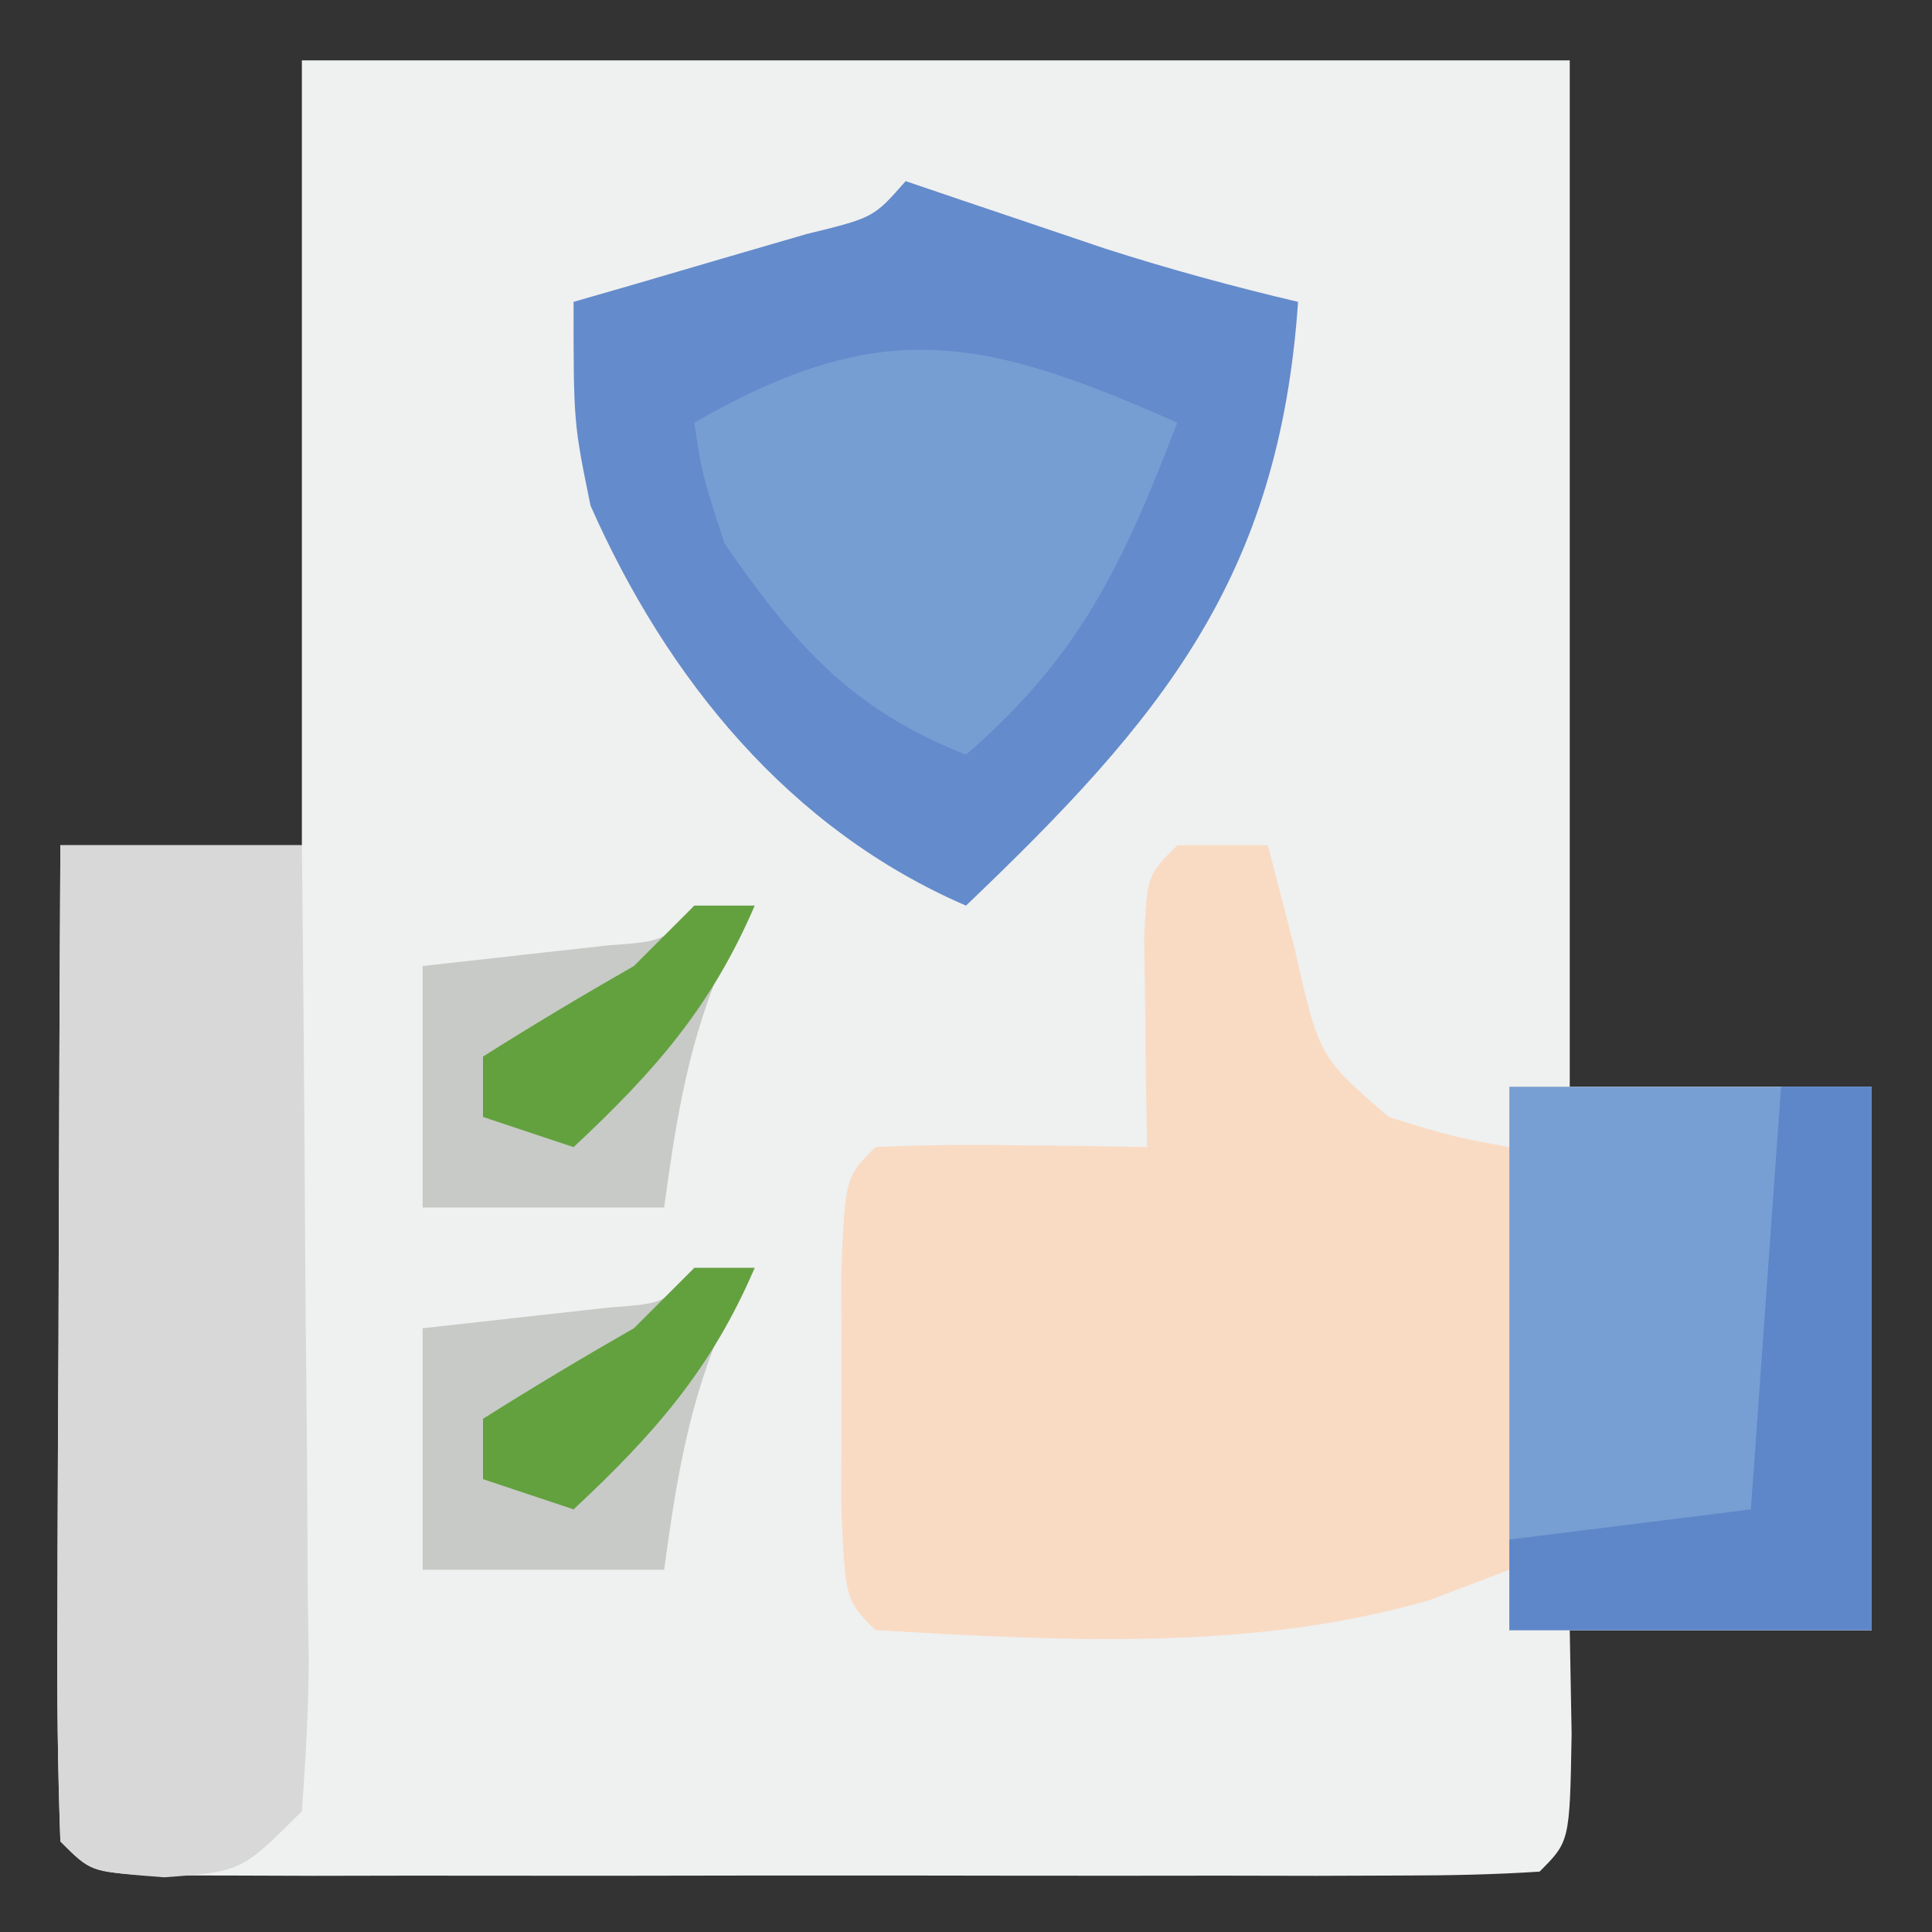
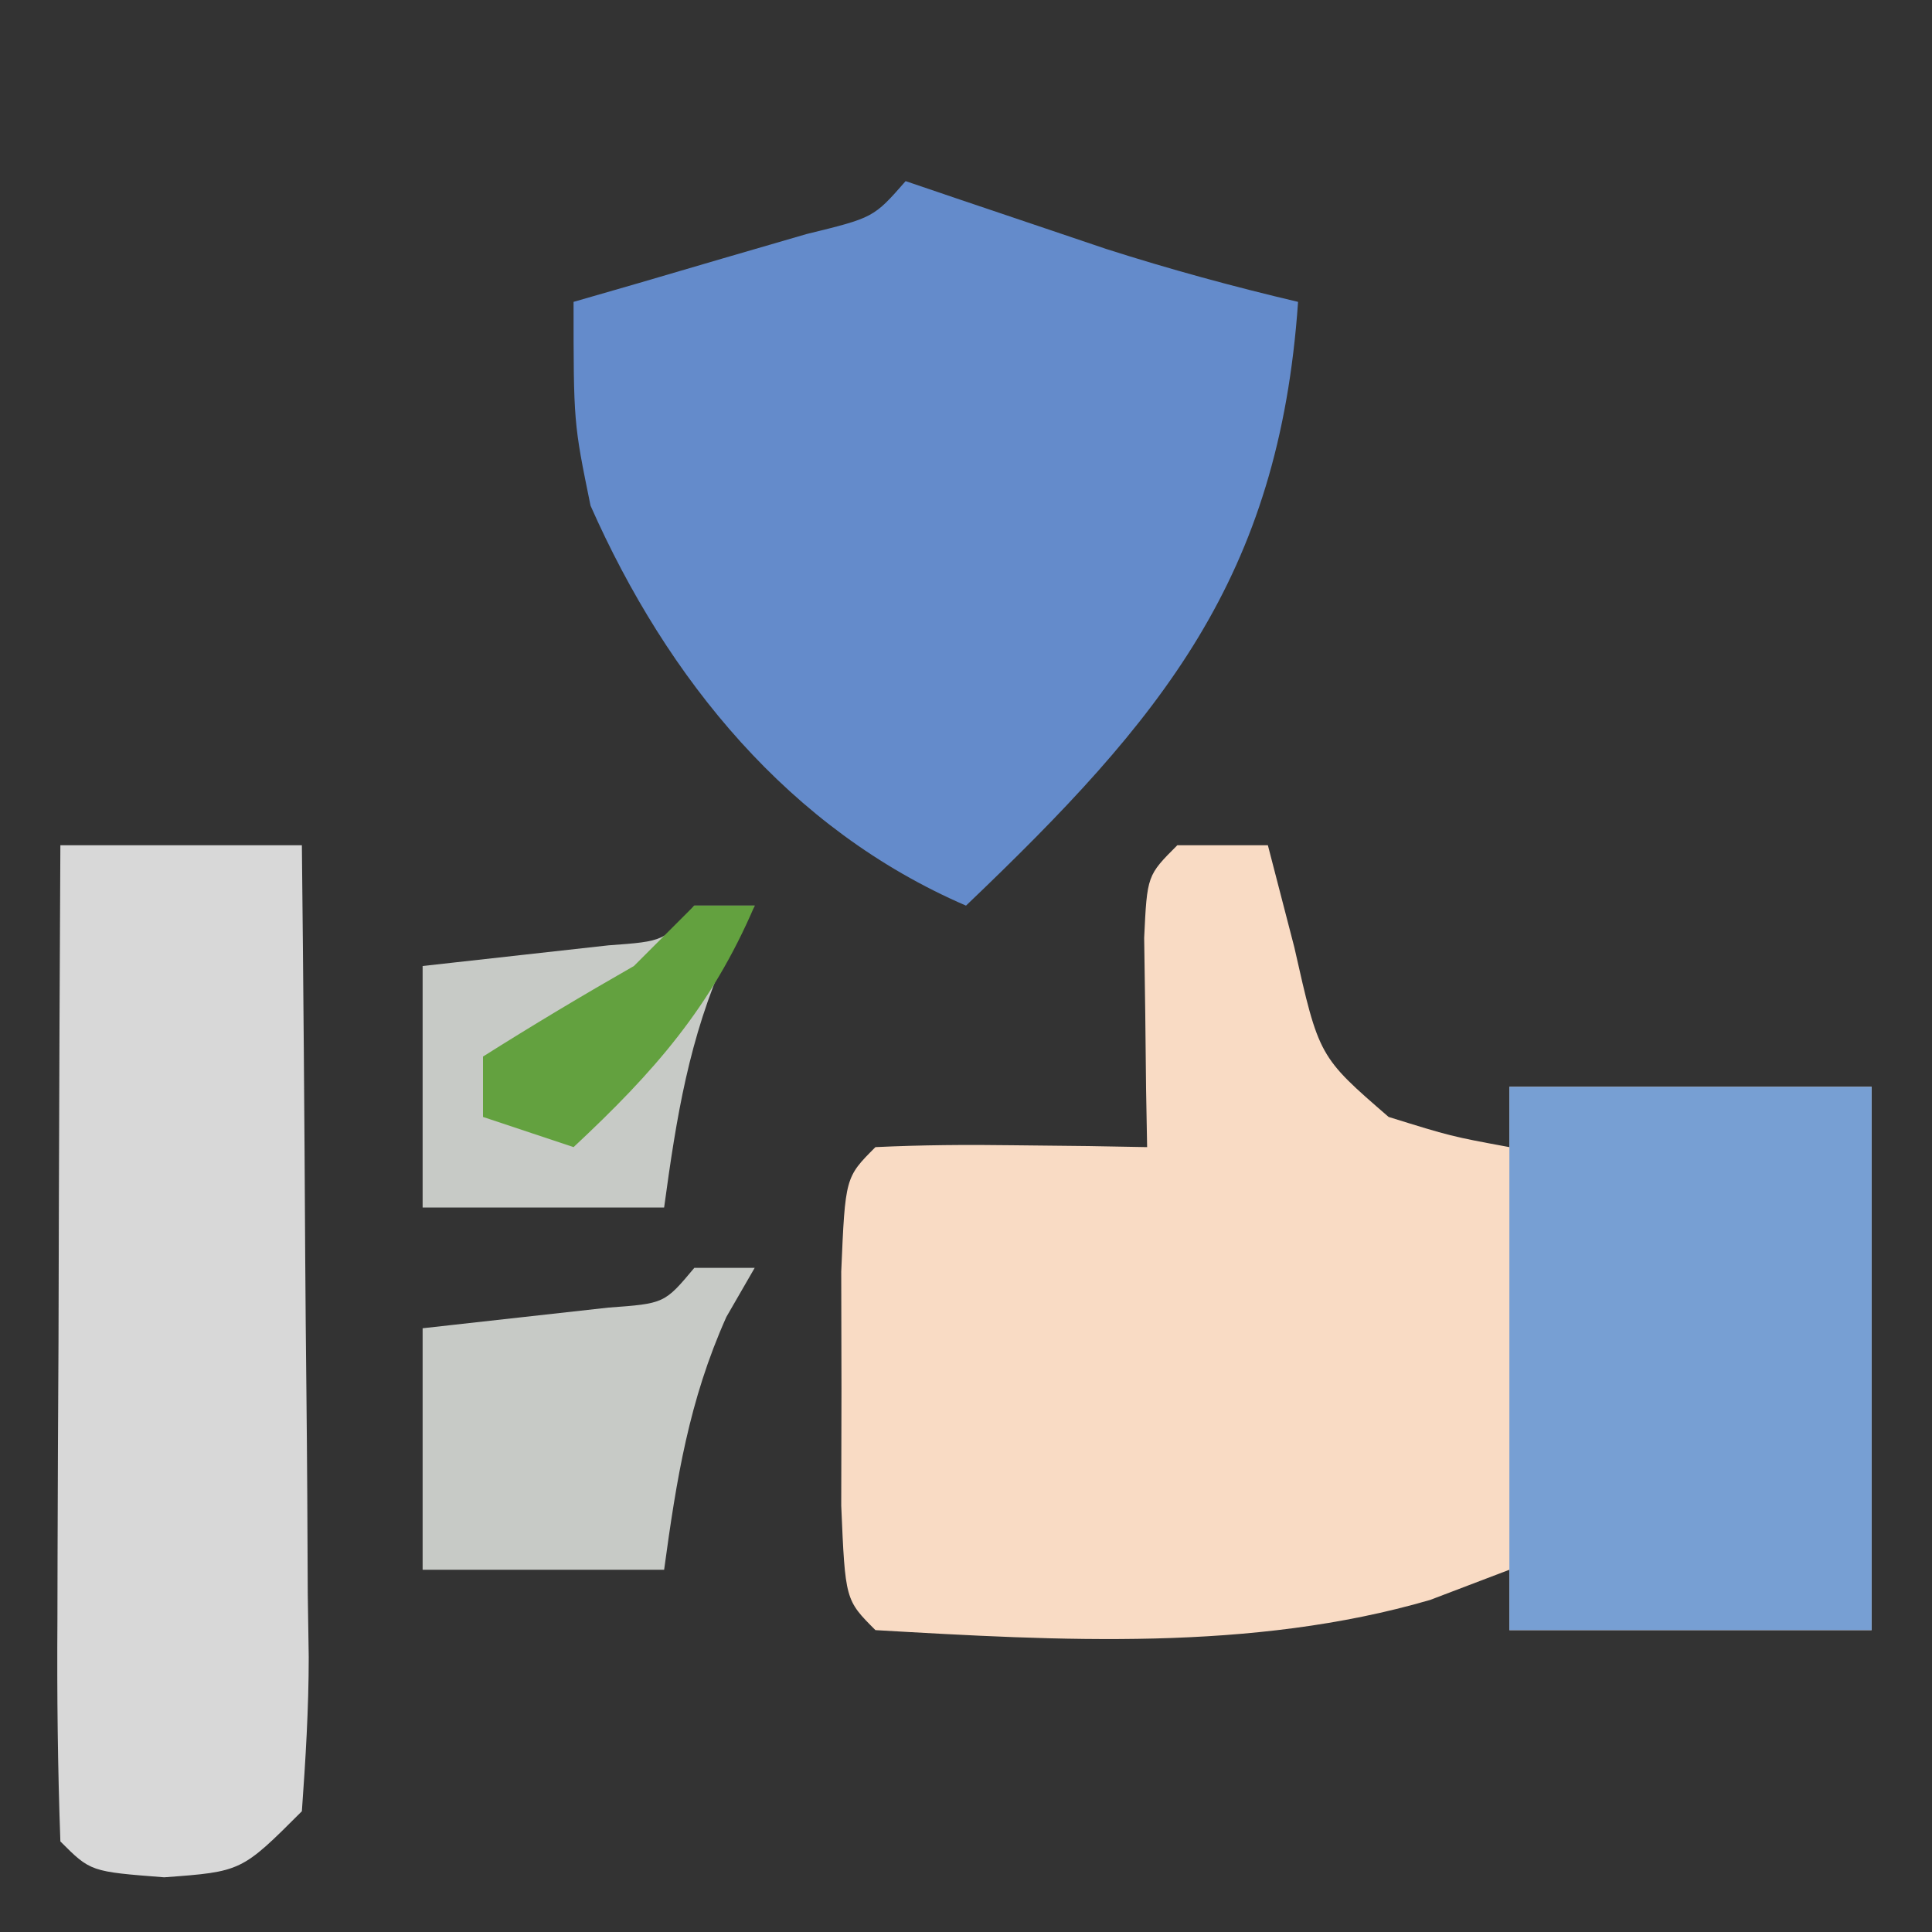
<svg xmlns="http://www.w3.org/2000/svg" version="1.1" width="64" height="64">
  <rect width="100%" height="100%" fill="#333333" stroke="none" />
-   <path d="M0 0 C13.86 0 27.72 0 42 0 C42 11.22 42 22.44 42 34 C45.3 34 48.6 34 52 34 C52 39.94 52 45.88 52 52 C48.7 52 45.4 52 42 52 C42.021 53.134 42.041 54.269 42.062 55.438 C42 59 42 59 41 60 C39.501 60.098 37.998 60.128 36.496 60.129 C35.06 60.134 35.06 60.134 33.594 60.139 C32.552 60.137 31.511 60.135 30.438 60.133 C29.376 60.134 28.314 60.135 27.22 60.136 C24.971 60.136 22.721 60.135 20.472 60.13 C17.015 60.125 13.558 60.13 10.102 60.137 C7.922 60.136 5.742 60.135 3.562 60.133 C2.521 60.135 1.479 60.137 0.406 60.139 C-0.552 60.136 -1.509 60.133 -2.496 60.129 C-3.344 60.129 -4.191 60.128 -5.064 60.127 C-7 60 -7 60 -8 59 C-8.088 56.552 -8.115 54.132 -8.098 51.684 C-8.096 50.953 -8.095 50.221 -8.093 49.468 C-8.088 47.125 -8.075 44.781 -8.062 42.438 C-8.057 40.852 -8.053 39.267 -8.049 37.682 C-8.038 33.788 -8.021 29.894 -8 26 C-5.36 26 -2.72 26 0 26 C0 17.42 0 8.84 0 0 Z " fill="#EFF0F0" transform="translate(10,2)" />
  <path d="M0 0 C0.99 0 1.98 0 3 0 C3.289 1.114 3.578 2.228 3.875 3.375 C4.692 7.003 4.692 7.003 7 9 C9.069 9.643 9.069 9.643 11 10 C11 9.34 11 8.68 11 8 C14.96 8 18.92 8 23 8 C23 13.94 23 19.88 23 26 C19.04 26 15.08 26 11 26 C11 25.34 11 24.68 11 24 C10.134 24.33 9.268 24.66 8.375 25 C2.465 26.722 -3.91 26.351 -10 26 C-11 25 -11 25 -11.133 21.875 C-11.13 20.596 -11.128 19.317 -11.125 18 C-11.128 16.721 -11.13 15.443 -11.133 14.125 C-11 11 -11 11 -10 10 C-8.481 9.928 -6.958 9.916 -5.438 9.938 C-4.611 9.947 -3.785 9.956 -2.934 9.965 C-2.296 9.976 -1.657 9.988 -1 10 C-1.012 9.362 -1.023 8.724 -1.035 8.066 C-1.044 7.24 -1.053 6.414 -1.062 5.562 C-1.074 4.739 -1.086 3.915 -1.098 3.066 C-1 1 -1 1 0 0 Z " fill="#F9DBC4" transform="translate(39,28)" />
  <path d="M0 0 C0.603 0.205 1.207 0.41 1.828 0.621 C3.027 1.025 3.027 1.025 4.25 1.438 C5.039 1.704 5.828 1.971 6.641 2.246 C8.748 2.92 10.848 3.492 13 4 C12.369 13.15 8.49 17.805 2 24 C-3.847 21.476 -7.896 16.497 -10.438 10.75 C-11 8 -11 8 -11 4 C-10.29 3.795 -9.579 3.59 -8.848 3.379 C-7.929 3.109 -7.009 2.84 -6.062 2.562 C-4.688 2.162 -4.688 2.162 -3.285 1.754 C-1.06 1.21 -1.06 1.21 0 0 Z " fill="#648BCB" transform="translate(30,6)" />
  <path d="M0 0 C2.64 0 5.28 0 8 0 C8.049 4.521 8.086 9.041 8.11 13.562 C8.12 15.1 8.134 16.639 8.151 18.177 C8.175 20.386 8.186 22.595 8.195 24.805 C8.206 25.494 8.216 26.184 8.227 26.895 C8.227 28.598 8.122 30.301 8 32 C6 34 6 34 3.438 34.188 C1 34 1 34 0 33 C-0.088 30.552 -0.115 28.132 -0.098 25.684 C-0.096 24.953 -0.095 24.221 -0.093 23.468 C-0.088 21.125 -0.075 18.781 -0.062 16.438 C-0.057 14.852 -0.053 13.267 -0.049 11.682 C-0.038 7.788 -0.021 3.894 0 0 Z " fill="#D8D8D8" transform="translate(2,28)" />
  <path d="M0 0 C3.96 0 7.92 0 12 0 C12 5.94 12 11.88 12 18 C8.04 18 4.08 18 0 18 C0 12.06 0 6.12 0 0 Z " fill="#779FD3" transform="translate(50,36)" />
-   <path d="M0 0 C-1.77 4.603 -3.187 7.713 -7 11 C-10.808 9.504 -12.694 7.339 -15 4 C-15.75 1.688 -15.75 1.688 -16 0 C-9.787 -3.569 -6.443 -2.849 0 0 Z " fill="#769ED3" transform="translate(39,14)" />
-   <path d="M0 0 C0.99 0 1.98 0 3 0 C3 5.94 3 11.88 3 18 C-0.96 18 -4.92 18 -9 18 C-9 17.01 -9 16.02 -9 15 C-6.36 14.67 -3.72 14.34 -1 14 C-0.67 9.38 -0.34 4.76 0 0 Z " fill="#5E87CA" transform="translate(59,36)" />
  <path d="M0 0 C0.66 0 1.32 0 2 0 C1.691 0.536 1.381 1.073 1.062 1.625 C-0.178 4.398 -0.591 7 -1 10 C-3.64 10 -6.28 10 -9 10 C-9 7.36 -9 4.72 -9 2 C-6.949 1.772 -4.898 1.544 -2.848 1.316 C-0.989 1.181 -0.989 1.181 0 0 Z " fill="#C7CAC6" transform="translate(23,42)" />
  <path d="M0 0 C0.66 0 1.32 0 2 0 C1.691 0.536 1.381 1.073 1.062 1.625 C-0.178 4.398 -0.591 7 -1 10 C-3.64 10 -6.28 10 -9 10 C-9 7.36 -9 4.72 -9 2 C-6.949 1.772 -4.898 1.544 -2.848 1.316 C-0.989 1.181 -0.989 1.181 0 0 Z " fill="#C7CAC6" transform="translate(23,30)" />
-   <path d="M0 0 C0.66 0 1.32 0 2 0 C0.557 3.366 -1.333 5.51 -4 8 C-4.99 7.67 -5.98 7.34 -7 7 C-7 6.34 -7 5.68 -7 5 C-5.357 3.962 -3.688 2.964 -2 2 C-1.34 1.34 -0.68 0.68 0 0 Z " fill="#63A13F" transform="translate(23,42)" />
  <path d="M0 0 C0.66 0 1.32 0 2 0 C0.557 3.366 -1.333 5.51 -4 8 C-4.99 7.67 -5.98 7.34 -7 7 C-7 6.34 -7 5.68 -7 5 C-5.357 3.962 -3.688 2.964 -2 2 C-1.34 1.34 -0.68 0.68 0 0 Z " fill="#63A13F" transform="translate(23,30)" />
</svg>